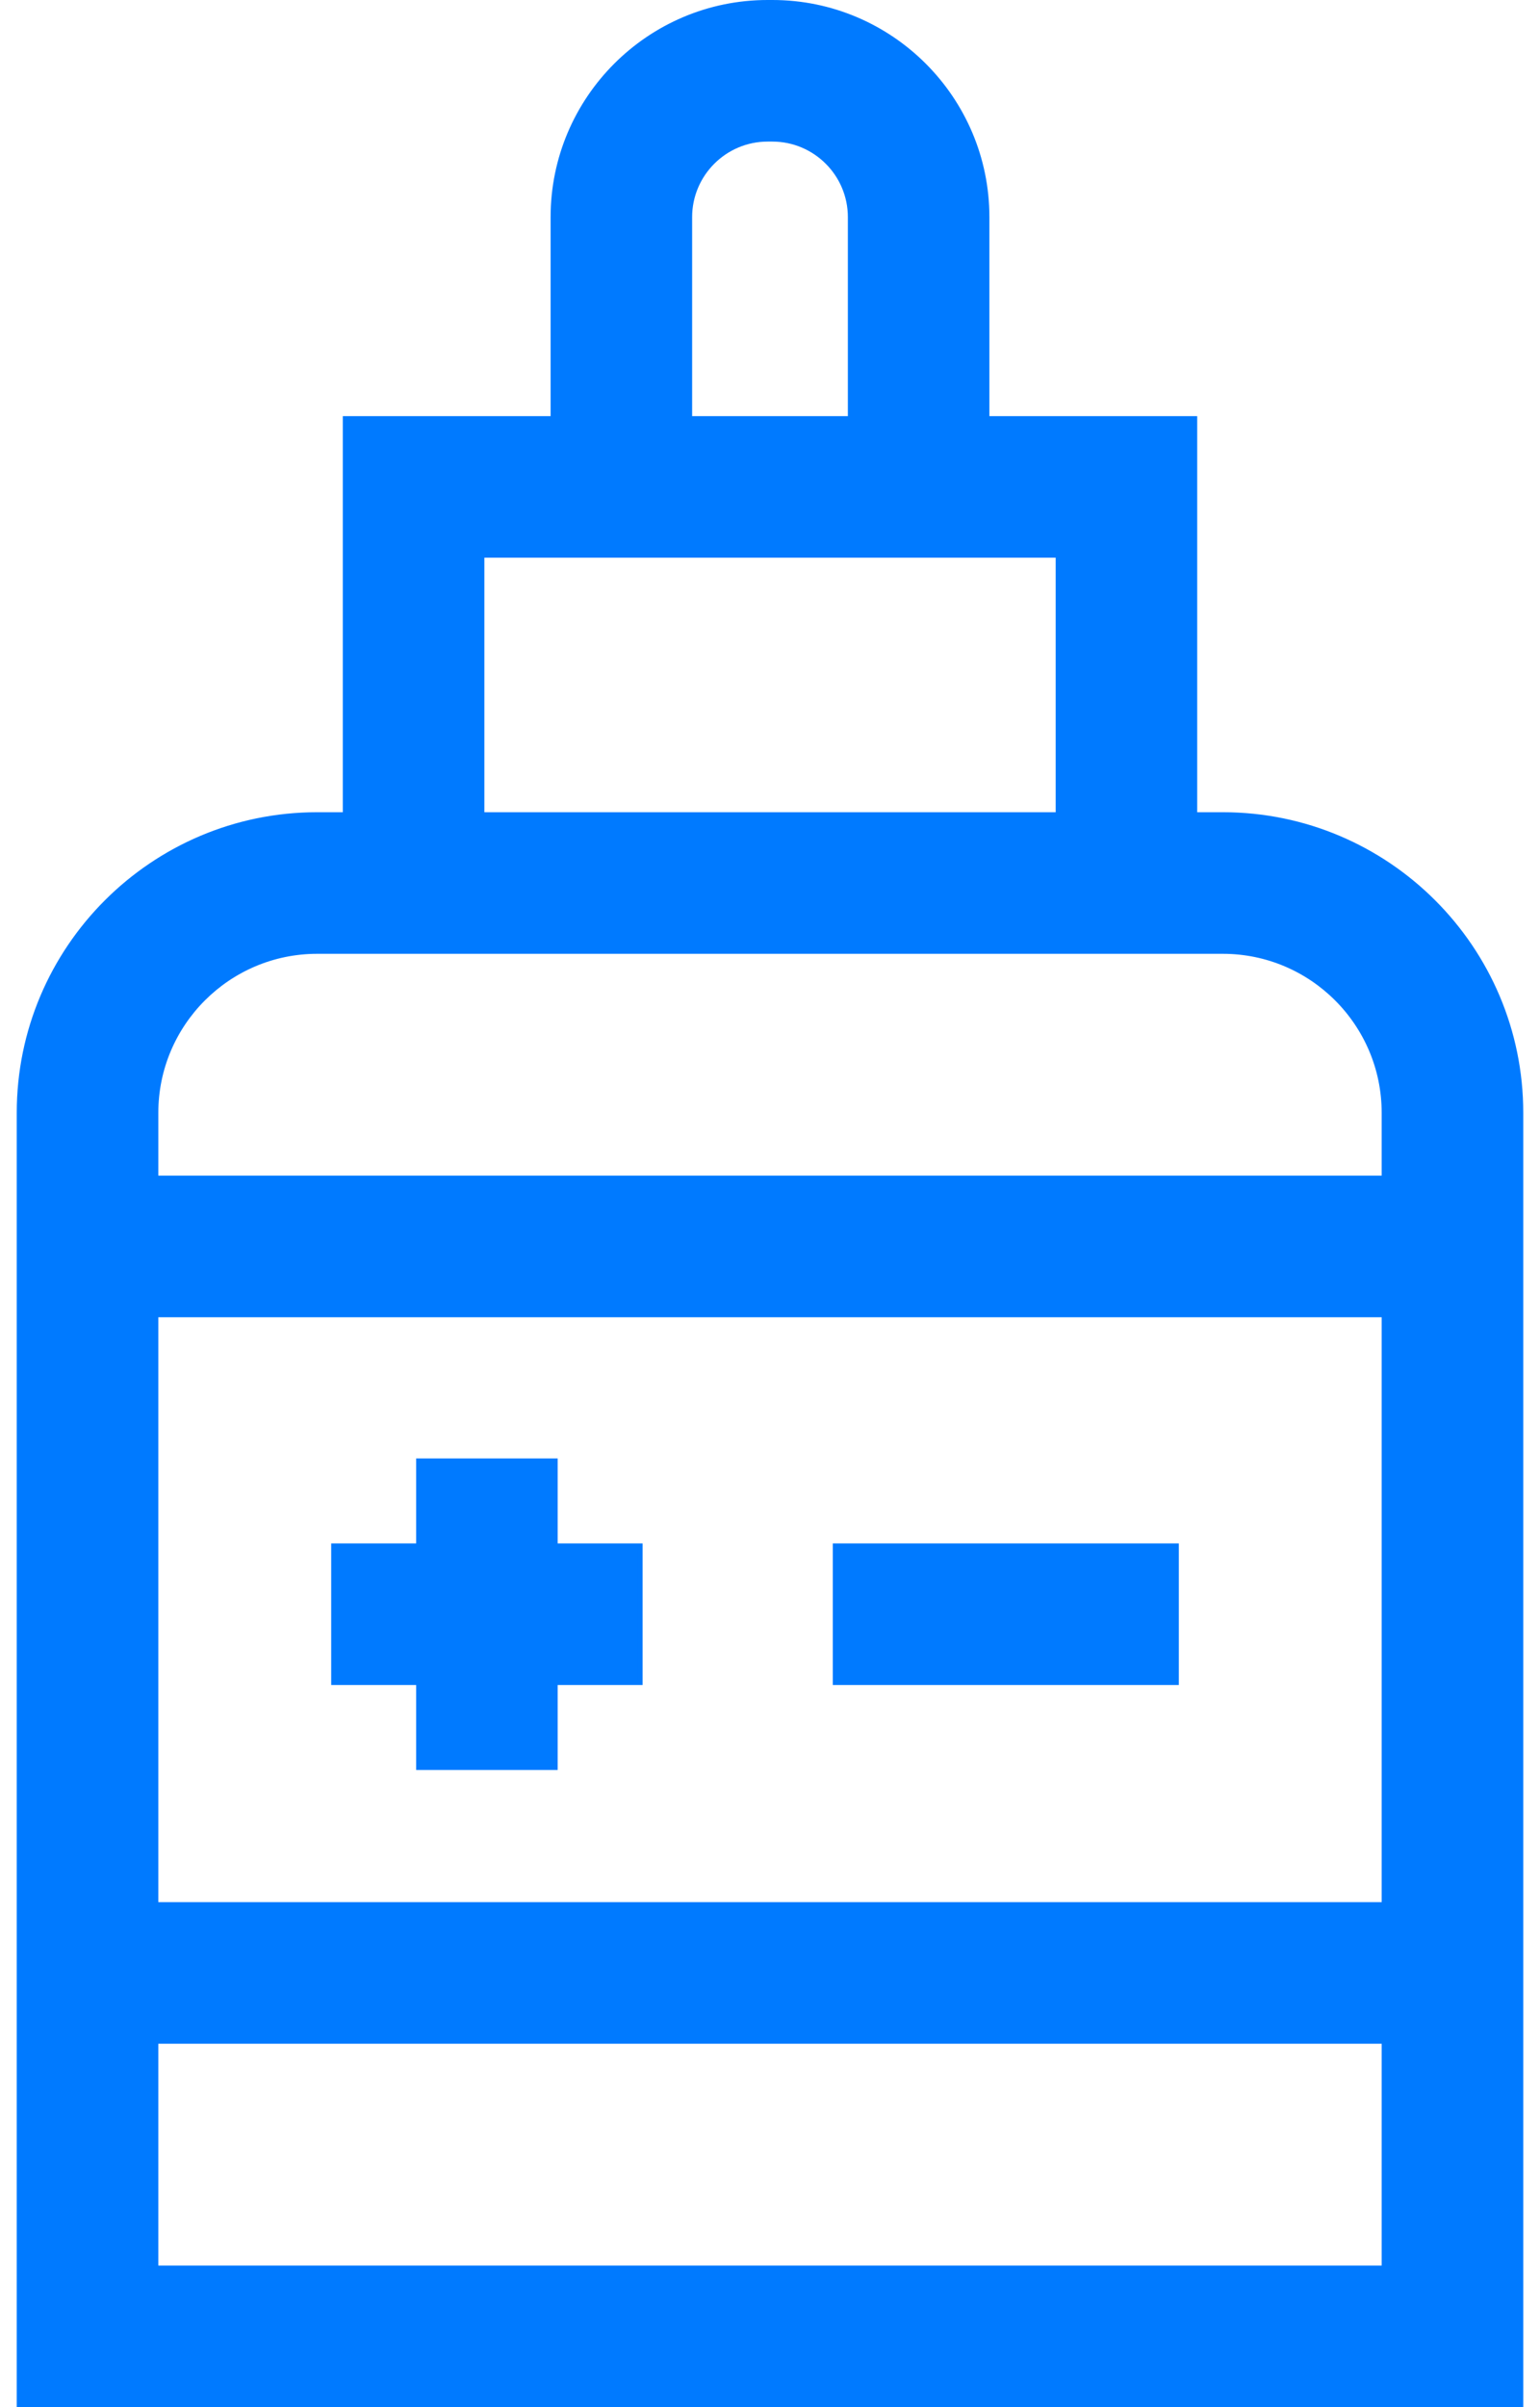
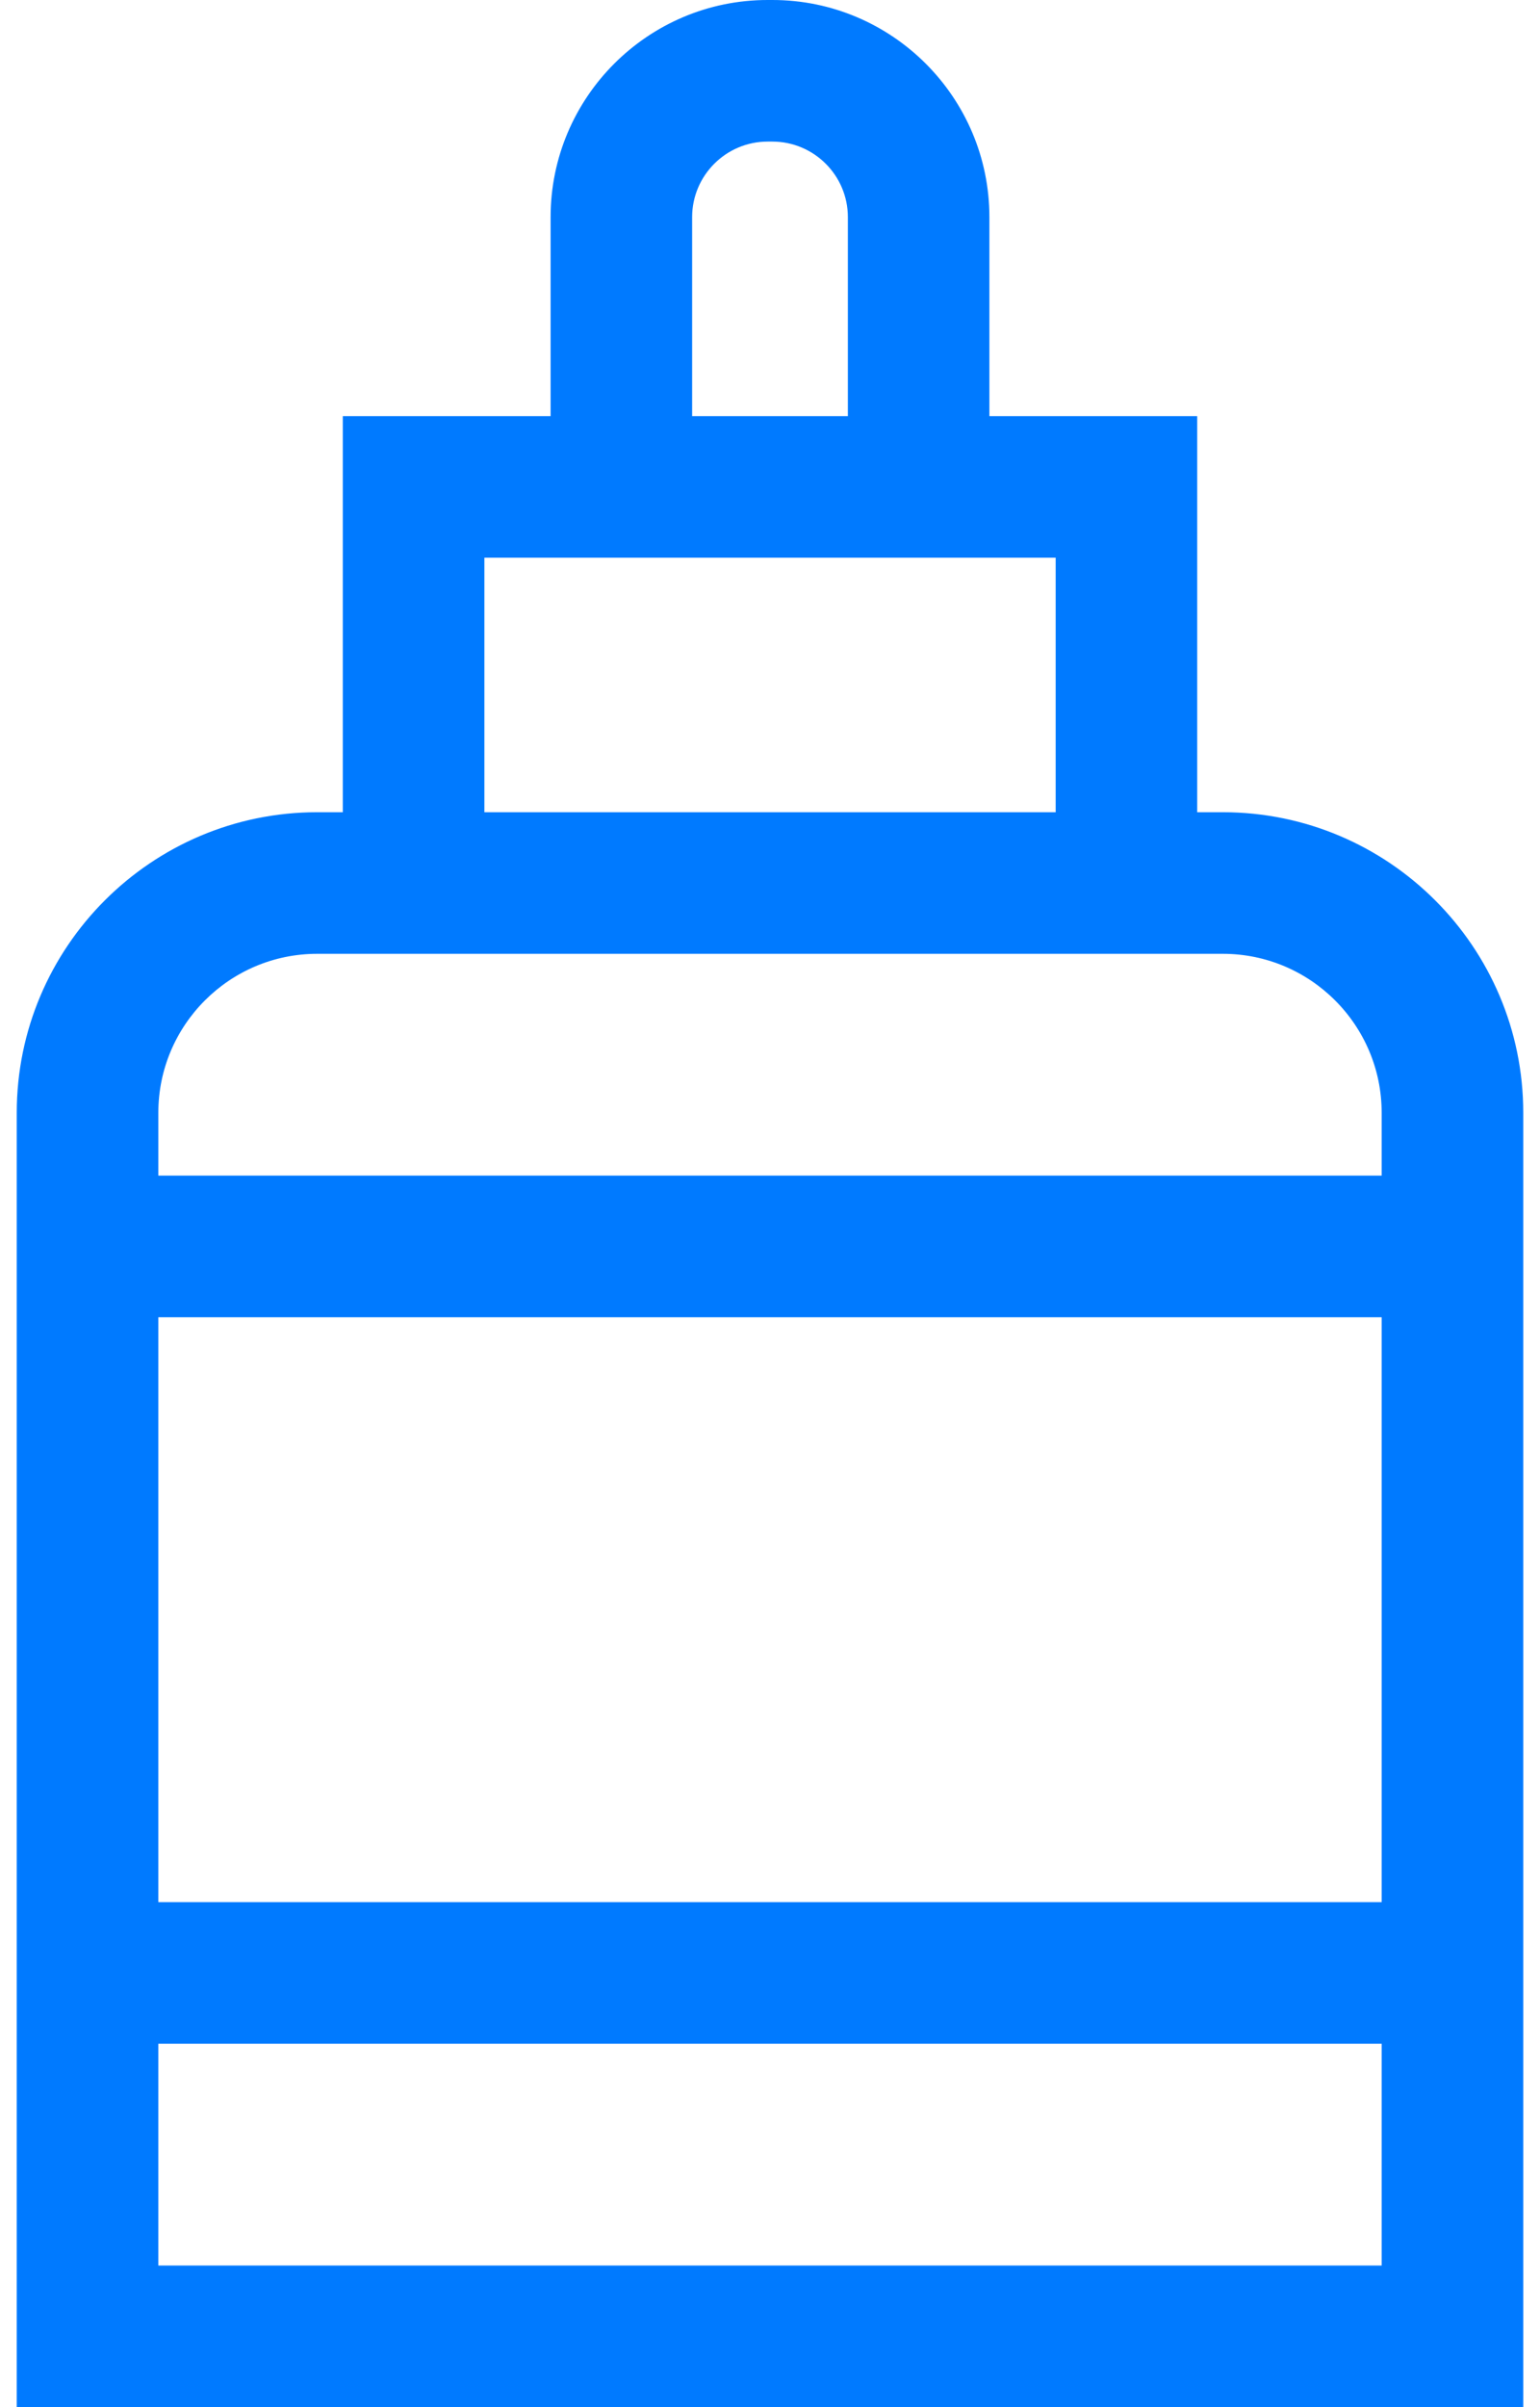
<svg xmlns="http://www.w3.org/2000/svg" width="32" height="50" viewBox="0 0 32 50" fill="none">
  <g id="Group">
    <path id="Vector" d="M24.828 16.871V16.92H24.877H25.41C28.825 16.92 31.603 19.698 31.603 23.113V49.951H0.397V23.113C0.397 19.698 3.176 16.92 6.59 16.92H7.123H7.172V16.871V8.692H11.441H11.49V8.643V4.51C11.49 2.05 13.491 0.049 15.951 0.049H16.049C18.509 0.049 20.51 2.05 20.51 4.51V8.643V8.692H20.559H24.828V16.871ZM17.618 8.692H17.667V8.643V4.51C17.667 3.618 16.942 2.892 16.049 2.892H15.951C15.059 2.892 14.333 3.618 14.333 4.51V8.643V8.692H14.382H17.618ZM10.065 11.535H10.016V11.584V16.871V16.92H10.065H21.936H21.985V16.871V11.584V11.535H21.936H10.065ZM3.29 27.312H3.241V27.361V39.51V39.559H3.29H28.71H28.759V39.51V27.361V27.312H28.71H3.29ZM28.71 47.108H28.759V47.059V42.452V42.403H28.71H3.29H3.241V42.452V47.059V47.108H3.29H28.71ZM3.241 24.419V24.468H3.29H28.71H28.759V24.419V23.113C28.759 21.266 27.257 19.763 25.41 19.763H6.591C4.743 19.763 3.241 21.266 3.241 23.113V24.419Z" fill="#007AFF" stroke="#007AFF" stroke-width="0.098" />
-     <path id="Vector_2" d="M8.647 32.108H8.696V32.059V30.343H11.539V32.059V32.108H11.588H13.304V34.951H11.588H11.539V35V36.716H8.696V35V34.951H8.647H6.931V32.108H8.647ZM17.354 32.108H24.446V34.951H17.354V32.108Z" fill="#007AFF" stroke="#007AFF" stroke-width="0.098" />
  </g>
</svg>